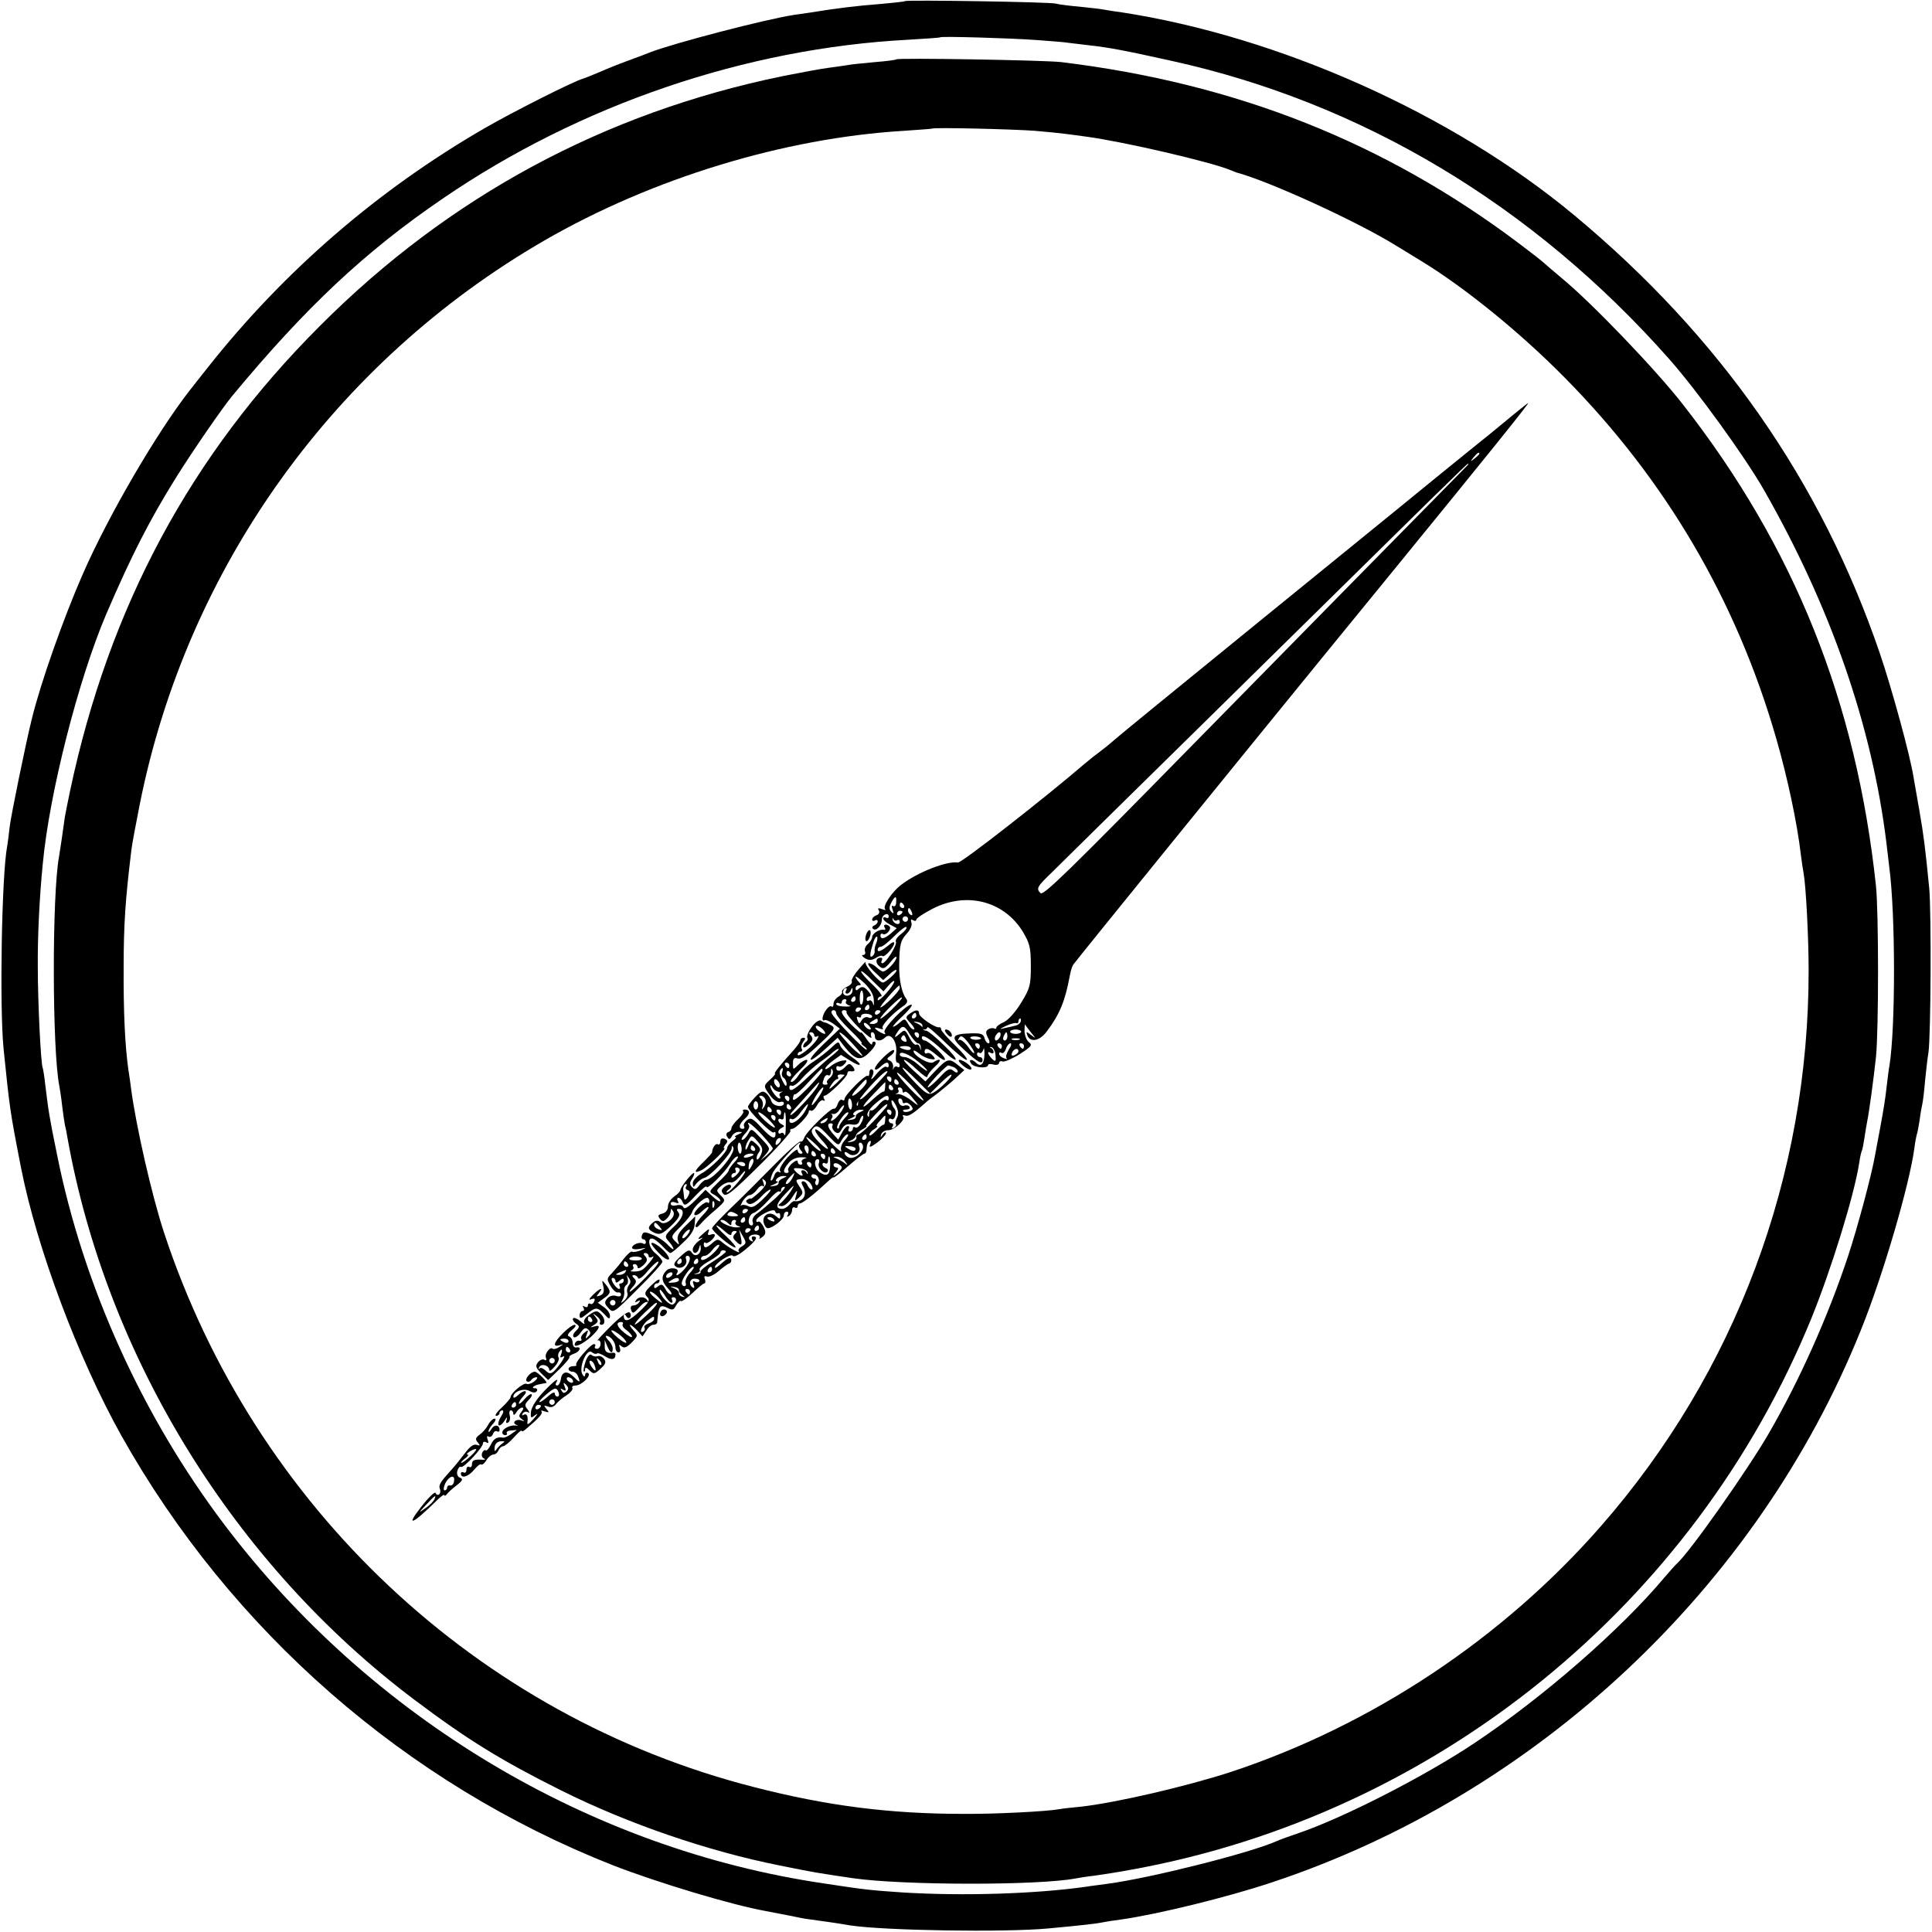
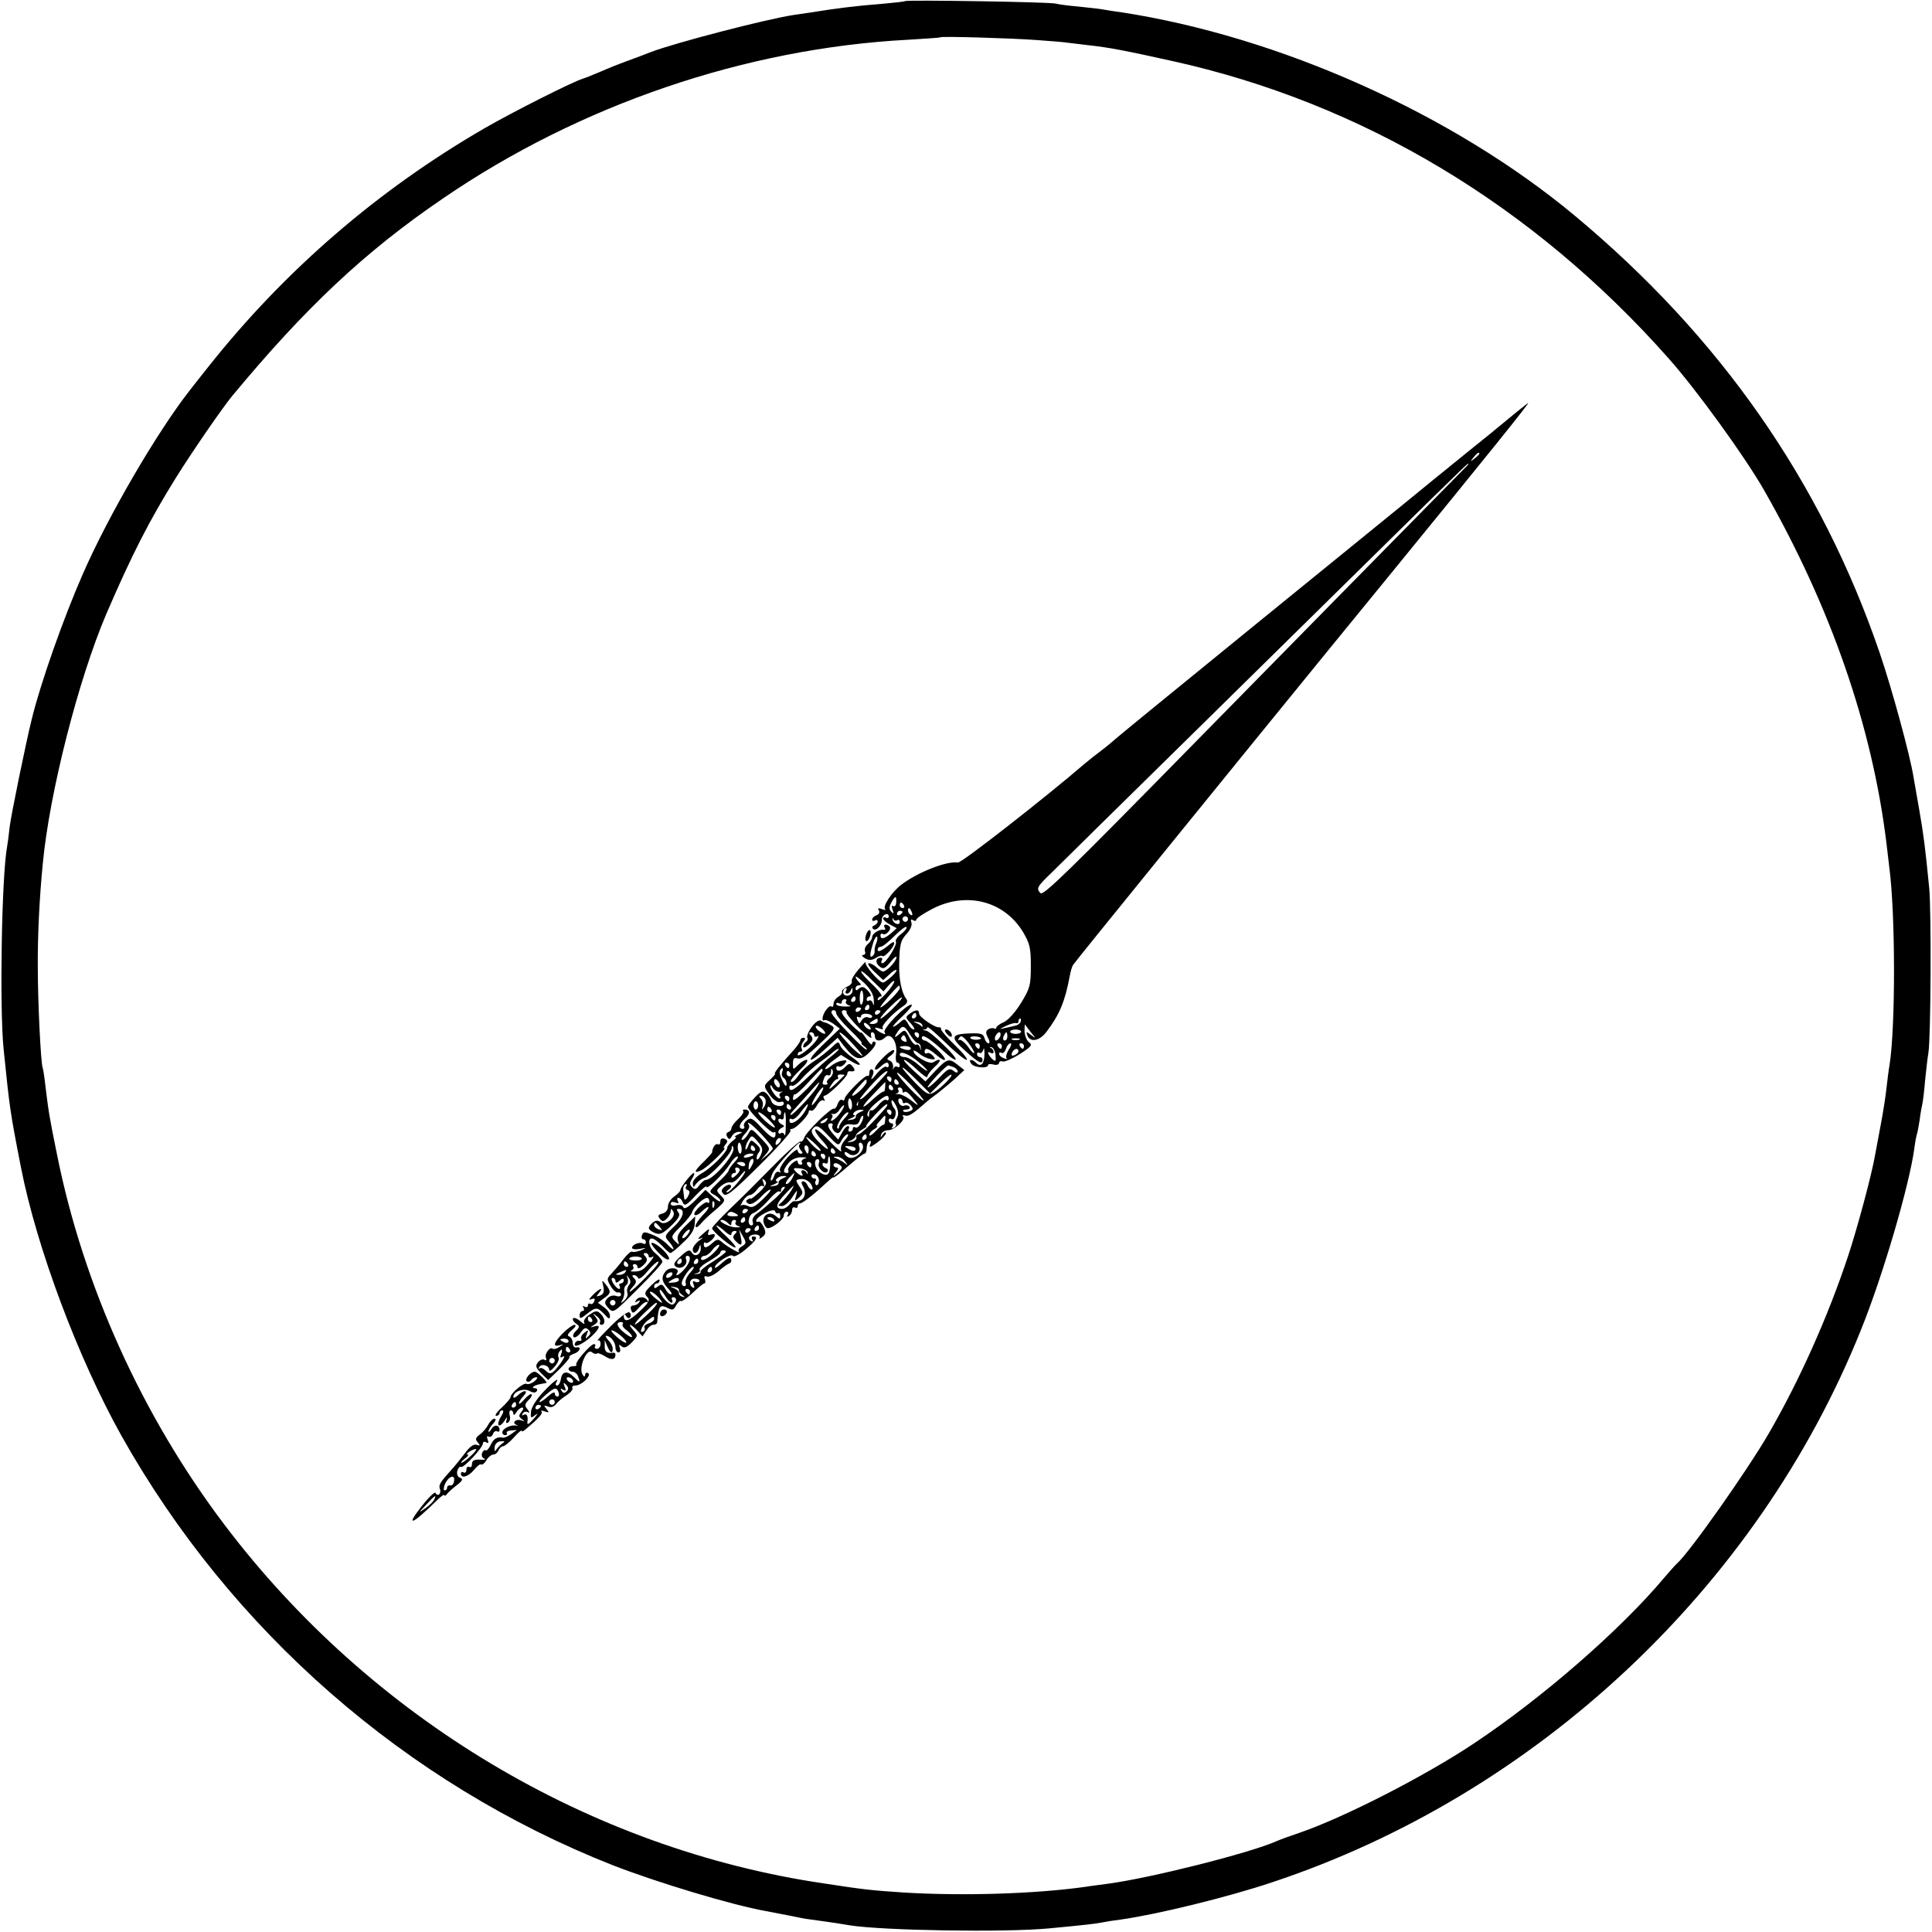
<svg xmlns="http://www.w3.org/2000/svg" version="1.0" width="700pt" height="700pt" viewBox="0 0 700 700" preserveAspectRatio="xMidYMid meet">
  <g transform="translate(0,700) scale(0.1,-0.1)" fill="#000000" stroke="none">
    <path d="M3279 6996 c-2 -2 -40 -6 -84 -10 -93 -7 -171 -17 -256 -31 -13 -2 -41 -6 -62 -9 -105 -16 -434 -102 -520 -135 -12 -5 -49 -19 -82 -31 -33 -12 -78 -30 -100 -40 -22 -9 -50 -21 -63 -25 -39 -12 -251 -119 -357 -180 -385 -223 -723 -514 -1001 -865 -32 -41 -63 -79 -67 -85 -118 -151 -294 -452 -387 -665 -69 -157 -153 -394 -185 -526 -21 -84 -75 -348 -80 -390 -3 -28 -7 -60 -9 -70 -20 -105 -28 -584 -13 -734 22 -214 22 -220 63 -430 57 -291 207 -691 364 -972 397 -707 1030 -1260 1780 -1556 162 -63 431 -144 554 -166 16 -3 53 -10 83 -16 29 -6 63 -13 75 -14 25 -3 108 -15 148 -22 123 -19 561 -26 720 -11 127 12 162 16 190 21 14 3 45 8 70 11 130 18 388 81 549 135 958 318 1759 1069 2133 2000 80 197 176 526 194 659 3 25 8 48 9 51 2 3 6 26 10 50 3 25 8 52 10 60 2 8 7 47 10 85 4 39 9 84 12 100 9 57 11 510 3 597 -15 151 -20 191 -36 283 -9 50 -18 104 -21 120 -12 77 -78 319 -122 448 -212 621 -578 1147 -1107 1587 -441 367 -1069 648 -1644 736 -25 3 -54 8 -65 10 -10 2 -49 6 -85 10 -36 3 -74 8 -85 11 -23 6 -540 14 -546 9z m476 -141 c55 -4 106 -8 115 -10 8 -1 42 -5 75 -9 73 -8 131 -19 302 -57 689 -152 1308 -523 1800 -1079 101 -114 274 -353 344 -475 242 -424 392 -855 444 -1280 3 -27 8 -66 10 -85 23 -171 23 -583 1 -720 -3 -14 -7 -51 -11 -83 -3 -31 -13 -92 -21 -134 -8 -42 -17 -90 -20 -107 -12 -71 -65 -268 -99 -370 -73 -219 -175 -447 -286 -639 -77 -133 -286 -430 -333 -472 -6 -5 -26 -28 -45 -50 -159 -190 -443 -437 -691 -602 -177 -118 -468 -267 -630 -323 -36 -12 -74 -26 -85 -31 -96 -43 -459 -134 -610 -154 -27 -4 -63 -8 -80 -11 -183 -26 -445 -34 -660 -21 -119 8 -140 10 -290 33 -849 125 -1642 599 -2172 1300 -298 394 -512 867 -607 1344 -28 137 -30 152 -42 250 -3 30 -8 57 -9 60 -7 12 -18 239 -18 365 -1 113 6 254 18 375 24 257 129 668 230 905 93 216 156 339 253 495 62 99 167 251 203 295 267 322 482 524 764 716 495 339 1096 544 1685 575 63 4 116 7 117 9 6 4 252 -3 348 -10z" />
-     <path d="M3248 6785 c-2 -2 -37 -7 -78 -10 -41 -4 -86 -8 -100 -11 -14 -2 -45 -7 -70 -10 -25 -3 -99 -17 -165 -30 -646 -133 -1208 -436 -1675 -904 -469 -468 -765 -1019 -906 -1685 -9 -44 -18 -87 -19 -95 -5 -37 -18 -127 -21 -143 -26 -139 -25 -703 1 -832 2 -11 7 -42 10 -70 3 -27 8 -59 10 -70 3 -11 7 -31 9 -45 142 -798 605 -1548 1258 -2039 193 -145 313 -219 531 -328 243 -121 531 -220 792 -272 124 -25 135 -27 265 -46 178 -26 670 -27 807 -1 10 2 41 7 68 10 28 4 88 13 135 22 1104 200 2040 960 2464 2000 72 178 154 443 172 559 3 22 8 43 10 46 2 4 6 24 9 45 3 22 8 48 10 60 7 33 23 151 32 234 10 98 10 524 0 620 -71 666 -295 1227 -699 1744 -98 126 -329 367 -438 457 -36 30 -67 57 -70 60 -3 3 -41 33 -85 66 -487 367 -1026 581 -1660 658 -58 7 -591 16 -597 10z m502 -259 c47 -4 96 -9 110 -11 14 -2 48 -6 75 -10 135 -18 454 -92 525 -122 8 -3 17 -7 20 -8 117 -31 434 -176 575 -263 28 -17 70 -43 95 -58 157 -96 355 -256 518 -421 367 -371 624 -809 768 -1310 41 -142 76 -308 89 -421 3 -26 8 -56 10 -67 8 -44 18 -228 18 -350 1 -746 -264 -1456 -753 -2015 -356 -407 -829 -721 -1340 -890 -163 -53 -418 -112 -544 -126 -33 -3 -68 -7 -78 -9 -42 -8 -230 -18 -348 -17 -266 0 -494 29 -758 97 -1003 256 -1811 1016 -2138 2010 -44 134 -101 384 -119 520 -3 22 -7 54 -10 70 -12 86 -18 208 -17 370 0 155 6 244 28 425 2 19 16 93 30 164 171 860 706 1605 1467 2045 390 225 868 371 1302 397 55 4 101 7 102 8 5 5 295 -2 373 -8z" />
    <path d="M5485 5499 c-28 -23 -66 -54 -85 -70 -19 -15 -114 -92 -210 -170 -96 -79 -391 -318 -655 -533 -264 -215 -486 -396 -493 -403 -8 -7 -30 -26 -50 -41 -20 -15 -48 -37 -62 -49 -138 -119 -446 -360 -459 -358 -41 6 -146 -35 -206 -81 -34 -26 -68 -78 -58 -88 4 -4 -1 -4 -11 0 -14 5 -17 4 -12 -4 4 -7 1 -15 -8 -18 -9 -3 -16 -10 -16 -16 0 -5 5 -6 10 -3 6 3 10 2 10 -4 0 -5 -6 -11 -12 -14 -7 -2 -10 -8 -5 -12 10 -11 32 11 32 32 0 9 6 18 13 20 6 3 12 0 12 -7 0 -6 -4 -8 -10 -5 -5 3 -10 2 -10 -3 0 -5 11 -15 25 -22 l24 -13 -21 -19 c-24 -20 -38 -23 -38 -7 0 5 4 8 9 5 11 -7 33 18 24 27 -10 11 -25 8 -18 -3 4 -6 3 -10 -2 -9 -15 4 -43 -13 -43 -26 0 -7 -7 -18 -15 -25 -9 -7 -14 -19 -11 -27 3 -7 0 -13 -7 -13 -7 0 -3 -6 7 -12 14 -8 24 -8 39 1 10 7 21 10 24 7 7 -7 43 33 43 47 0 6 -8 3 -17 -5 -28 -23 -43 -30 -43 -19 0 6 5 11 12 11 6 0 28 18 49 39 22 22 41 36 43 32 3 -4 -6 -15 -19 -25 -14 -10 -22 -23 -19 -28 6 -10 -36 -78 -49 -78 -5 0 -5 5 -2 10 3 6 2 10 -4 10 -18 0 -21 -18 -5 -31 14 -12 20 -9 41 16 13 17 23 23 21 15 -3 -16 -36 -50 -49 -50 -4 0 -14 7 -23 15 -8 8 -21 15 -28 15 -7 0 2 -14 19 -30 l33 -31 22 20 c12 12 24 19 26 16 5 -5 -38 -44 -49 -45 -13 0 -68 63 -63 74 4 6 -7 -5 -23 -24 -17 -19 -29 -39 -27 -45 3 -6 -5 -15 -17 -20 -12 -6 -20 -14 -18 -18 2 -5 -4 -13 -13 -18 -10 -6 -18 -17 -18 -26 0 -9 -3 -13 -7 -10 -3 4 -12 -1 -19 -11 -15 -19 -19 -46 -6 -38 4 2 18 -4 31 -13 l24 -18 -59 -56 c-67 -64 -60 -79 7 -17 l44 40 23 -30 c41 -52 60 -56 93 -22 18 18 26 33 19 37 -5 3 -10 0 -10 -7 0 -7 -9 1 -20 17 -11 17 -20 27 -20 24 0 -4 -16 9 -35 28 -35 35 -44 53 -25 53 5 0 9 -4 7 -8 -1 -5 20 -31 47 -58 28 -27 47 -41 43 -31 -3 9 -2 17 3 17 6 0 10 -7 10 -15 0 -18 21 -20 37 -4 20 20 45 -16 40 -56 -3 -19 -1 -35 4 -35 5 0 9 -5 9 -11 0 -5 -4 -8 -9 -4 -5 3 -11 0 -14 -7 -2 -7 -3 -5 -1 5 1 10 -4 21 -12 24 -12 4 -12 8 3 18 10 8 15 16 12 20 -8 7 -69 -52 -69 -67 0 -6 8 -4 18 5 21 20 32 22 32 6 0 -5 -4 -8 -9 -4 -5 3 -21 -9 -36 -27 -15 -19 -22 -23 -16 -11 7 14 8 24 1 28 -5 3 -10 -2 -10 -11 0 -10 -3 -15 -6 -12 -7 7 -84 -70 -84 -84 0 -5 -4 -7 -9 -3 -5 3 -12 -4 -16 -15 -3 -11 -10 -19 -14 -17 -11 3 -100 -84 -107 -105 -3 -10 -9 -16 -13 -14 -4 3 -48 -36 -98 -87 -50 -51 -120 -121 -157 -156 -36 -35 -66 -67 -66 -71 0 -11 71 -70 84 -70 6 0 -9 18 -32 40 -24 22 -40 40 -36 40 4 0 18 -10 31 -22 13 -12 23 -16 23 -10 0 7 5 12 12 12 9 0 9 -3 1 -11 -9 -9 -8 -15 2 -25 20 -21 26 -17 19 14 l-6 27 14 -25 c13 -22 12 -26 -4 -36 -10 -5 -15 -14 -11 -18 12 -13 -40 15 -59 32 -16 14 -20 13 -36 -1 -22 -20 -32 -21 -32 -5 0 6 3 9 6 5 7 -6 34 17 34 28 0 4 -7 5 -14 2 -11 -4 -13 -1 -9 10 5 12 2 12 -15 -3 -25 -21 -28 -28 -9 -19 6 3 2 -2 -11 -11 -12 -9 -22 -23 -22 -30 0 -20 18 -17 23 4 4 15 5 15 6 0 1 -23 -21 -35 -32 -17 -8 13 -15 11 -41 -13 -25 -23 -28 -30 -16 -38 18 -11 43 7 36 27 -3 7 -1 13 4 13 16 0 11 -23 -9 -47 -19 -22 -38 -32 -27 -14 10 16 -25 22 -40 7 -19 -20 -18 -38 6 -64 12 -12 16 -22 11 -22 -6 0 -15 9 -21 21 -9 16 -14 18 -26 8 -10 -8 -14 -8 -14 0 0 6 5 11 10 11 6 0 10 5 10 12 0 6 -13 -2 -29 -18 -25 -24 -28 -31 -16 -43 11 -11 7 -20 -27 -52 -39 -37 -58 -42 -58 -16 0 8 3 8 9 -2 5 -8 11 -9 15 -3 3 6 2 14 -4 17 -6 4 -36 -19 -68 -51 -31 -31 -52 -54 -47 -51 6 3 11 -2 11 -12 0 -10 -6 -18 -13 -18 -7 0 -10 4 -7 9 3 4 1 8 -4 8 -12 0 -71 -68 -64 -75 3 -3 -2 -5 -11 -5 -9 0 -17 -4 -17 -10 0 -5 6 -10 14 -10 8 0 17 -7 20 -16 10 -25 7 -25 -15 -3 -24 24 -43 21 -47 -9 -2 -12 -8 -22 -13 -22 -6 0 -7 5 -4 10 14 23 -8 7 -46 -33 -24 -25 -43 -55 -45 -71 -2 -24 -1 -26 14 -14 13 9 12 7 -2 -10 -20 -23 -27 -27 -25 -14 3 20 -2 32 -13 26 -7 -4 -8 -3 -4 5 4 6 13 8 19 4 7 -4 6 0 -1 10 -12 14 -11 19 2 33 10 9 15 19 12 22 -3 3 -15 -5 -26 -18 -11 -13 -20 -19 -20 -15 0 5 7 17 17 27 20 22 1 24 -21 2 -9 -8 -16 -11 -16 -5 0 19 38 33 59 21 13 -7 22 -7 26 0 3 5 1 10 -6 10 -17 0 -5 11 18 15 10 2 20 4 22 4 8 2 -32 41 -41 41 -16 0 -39 -28 -29 -35 5 -3 12 -1 16 5 3 5 12 10 18 10 7 0 3 -7 -7 -15 -10 -8 -23 -12 -28 -9 -10 6 -58 -34 -58 -48 0 -5 -15 -22 -32 -38 -18 -16 -27 -30 -20 -30 6 0 12 5 12 10 0 6 5 10 10 10 6 0 4 -10 -5 -23 -8 -13 -12 -27 -8 -31 4 -3 13 4 21 16 8 14 11 16 8 5 -4 -11 -2 -16 5 -11 6 3 9 15 6 25 -3 11 -1 19 4 19 5 0 9 -6 9 -12 0 -7 5 -5 11 5 5 9 15 17 21 17 6 0 5 -6 -3 -16 -10 -13 -10 -17 2 -26 11 -8 11 -9 -3 -4 -20 6 -35 -10 -16 -17 7 -2 6 -3 -3 -2 -20 3 -49 -12 -49 -25 0 -6 5 -10 11 -10 5 0 8 4 5 8 -2 4 5 9 16 9 l21 2 -21 -15 c-11 -8 -25 -14 -29 -13 -22 4 -34 -3 -45 -26 -6 -13 -14 -22 -18 -20 -5 3 -10 -2 -13 -9 -3 -8 -1 -17 6 -20 7 -3 6 -5 -3 -5 -31 2 -40 -1 -40 -17 0 -8 -4 -12 -10 -9 -5 3 -10 -1 -10 -10 0 -9 -5 -13 -10 -10 -6 3 -10 1 -10 -4 0 -20 28 -11 48 14 11 13 22 22 25 19 3 -3 12 3 19 15 7 12 19 21 26 21 7 0 15 7 18 15 4 8 11 15 17 15 5 0 23 14 39 32 15 17 28 28 28 24 0 -4 6 -2 13 4 50 42 65 59 59 66 -4 4 2 4 12 0 16 -5 17 -4 6 9 -11 13 -10 14 5 9 11 -5 22 -1 29 8 6 8 23 23 38 32 15 10 25 22 22 27 -3 5 2 9 11 9 22 0 59 36 46 45 -6 3 -11 0 -11 -7 -1 -8 -4 -7 -10 3 -14 24 16 95 34 80 7 -6 15 -8 19 -5 3 3 16 -2 29 -10 23 -15 38 -13 38 6 0 4 -3 7 -7 7 -23 -4 -33 3 -32 24 l0 22 9 -22 c11 -26 20 -30 20 -9 0 8 -7 22 -16 30 -8 9 -12 16 -7 16 15 0 33 -23 33 -42 0 -10 5 -18 11 -18 6 0 8 7 5 16 -5 13 -3 14 6 6 10 -8 19 -4 37 14 23 24 23 25 6 44 -10 11 -15 20 -12 20 3 0 15 -9 26 -21 l19 -21 14 21 c7 12 18 21 25 21 7 0 13 3 14 8 0 4 2 17 3 29 4 32 11 36 35 24 17 -9 22 -8 31 10 7 11 14 18 17 15 3 -3 22 10 42 29 20 19 39 35 43 35 4 0 5 7 2 15 -4 10 -2 13 7 10 8 -3 27 6 42 19 16 14 34 27 39 28 6 2 9 9 7 16 -3 8 -14 3 -32 -13 -15 -14 -27 -22 -27 -17 0 15 59 52 65 42 4 -6 23 4 45 22 40 33 49 48 29 48 -5 0 -7 -5 -3 -12 4 -7 3 -8 -5 -4 -16 10 -4 25 19 23 10 -1 16 -6 12 -12 -3 -5 1 -4 10 3 13 10 14 17 5 36 -7 14 -15 22 -19 20 -5 -3 -8 -1 -8 3 0 15 63 48 68 35 2 -7 7 -10 11 -8 4 3 8 -1 8 -9 0 -13 -2 -13 -16 -1 -22 20 -51 3 -44 -24 3 -11 9 -20 15 -20 17 0 58 32 58 46 0 8 5 14 11 14 5 0 7 -5 3 -12 -4 -7 -3 -8 4 -4 7 4 12 14 12 22 0 8 5 12 10 9 6 -3 10 -1 10 4 0 6 4 11 9 11 9 0 53 35 98 77 13 12 23 20 23 17 0 -3 24 15 52 40 29 25 56 46 60 46 5 0 8 9 8 19 0 11 4 23 10 26 6 4 7 -1 3 -11 -5 -13 0 -12 25 6 18 13 32 29 32 34 0 6 -5 4 -11 -4 -9 -13 -10 -13 -6 0 2 8 13 15 25 15 23 0 65 39 54 50 -4 4 0 6 8 3 12 -4 29 7 74 47 6 6 27 22 46 36 19 15 48 39 64 54 l30 28 -23 18 c-32 26 -39 24 -81 -20 l-37 -39 -43 39 c-23 21 -39 39 -34 39 5 0 26 -16 47 -36 20 -19 37 -31 37 -25 0 6 12 22 27 36 27 24 23 34 -6 16 -14 -9 -71 24 -71 41 0 4 9 0 20 -9 10 -9 29 -18 41 -20 18 -3 20 -1 9 12 -7 8 -16 12 -21 9 -5 -3 -9 0 -9 5 0 17 14 13 40 -9 40 -35 47 -22 8 15 -20 19 -41 35 -47 35 -6 0 -11 5 -11 10 0 15 27 -1 74 -44 61 -57 67 -41 6 17 -30 30 -59 53 -65 53 -5 -1 -11 3 -12 9 -1 5 -10 13 -20 17 -16 7 -16 8 2 5 11 -2 19 -9 17 -15 -1 -7 2 -12 8 -12 5 0 10 4 10 8 0 5 29 -20 65 -55 35 -34 70 -63 77 -63 7 0 -11 23 -39 50 -29 28 -53 55 -53 60 0 6 -3 9 -7 8 -14 -3 -73 37 -73 50 0 15 -12 15 -34 -1 -16 -12 -16 -14 4 -35 11 -12 16 -22 11 -22 -6 0 -15 9 -21 21 -11 19 -13 19 -29 5 -10 -9 -21 -16 -25 -16 -4 0 12 18 36 40 23 22 37 40 30 40 -20 0 -105 -88 -97 -100 6 -9 2 -9 -14 -1 -25 14 -28 23 -3 14 9 -3 14 -3 10 2 -7 7 34 52 75 80 15 10 17 18 10 27 -16 21 -26 69 -25 123 1 74 5 88 29 114 12 13 19 31 15 39 -3 10 -1 13 6 8 7 -4 12 -3 12 2 0 5 27 23 60 40 122 62 256 28 325 -82 26 -44 30 -58 30 -126 0 -69 -3 -81 -35 -133 -20 -33 -46 -62 -62 -70 -15 -6 -28 -16 -28 -20 0 -5 -4 -6 -8 -3 -4 2 -14 1 -21 -3 -10 -7 -10 -13 -2 -30 7 -11 8 -21 3 -21 -6 0 -12 8 -15 19 -4 15 -13 18 -48 17 -74 -2 -78 -13 -23 -62 48 -44 64 -52 64 -34 0 6 -4 10 -10 10 -5 0 -10 5 -10 11 0 5 4 8 9 4 5 -3 11 3 14 12 2 10 4 3 4 -15 0 -36 -13 -50 -30 -33 -16 16 -31 13 -17 -4 12 -14 60 -17 60 -4 0 4 9 5 20 2 11 -3 20 0 20 6 0 5 6 8 13 5 7 -2 35 10 62 27 42 27 47 33 33 43 -8 6 -15 24 -16 39 0 15 1 27 2 25 1 -2 10 -14 21 -28 19 -23 19 -24 1 -10 -17 13 -19 13 -14 0 9 -28 44 -23 70 12 47 62 67 110 84 202 3 16 8 34 12 40 5 9 609 753 909 1121 45 55 155 190 245 300 347 425 500 615 495 615 -1 0 -25 -19 -52 -41z m-125 -143 c0 -2 -8 -10 -17 -17 -16 -13 -17 -12 -4 4 13 16 21 21 21 13z m-44 -43 c-13 -13 -863 -877 -995 -1012 -454 -463 -541 -547 -551 -537 -17 17 -12 24 43 77 28 28 286 282 572 563 847 834 930 916 934 916 2 0 1 -3 -3 -7z m-2069 -1582 c0 -11 -5 -17 -11 -14 -6 4 -6 -1 -2 -13 5 -14 4 -16 -4 -8 -9 9 -9 17 -1 33 14 26 20 27 18 2z m28 -11 c3 -5 1 -10 -4 -10 -6 0 -11 5 -11 10 0 6 2 10 4 10 3 0 8 -4 11 -10z m29 -26 c3 -8 2 -12 -4 -9 -6 3 -10 10 -10 16 0 14 7 11 14 -7z m-34 2 c0 -3 -4 -8 -10 -11 -5 -3 -10 -1 -10 4 0 6 5 11 10 11 6 0 10 -2 10 -4z m-19 -30 c5 3 9 0 9 -6 0 -15 -23 -7 -26 8 -1 7 0 8 3 2 2 -5 9 -8 14 -4z m39 4 c0 -5 -4 -10 -10 -10 -5 0 -10 5 -10 10 0 6 5 10 10 10 6 0 10 -4 10 -10z m-115 -87 c-5 -10 -7 -23 -6 -30 1 -6 -3 -14 -9 -18 -10 -6 -9 9 5 53 4 12 10 21 13 18 2 -3 1 -13 -3 -23z m45 -153 c11 13 20 19 20 14 -1 -15 -59 -80 -60 -66 0 6 6 12 13 12 6 0 -7 19 -30 41 -24 22 -43 44 -43 49 0 5 18 -9 40 -32 l41 -40 19 22z m-54 -55 c1 -17 0 -22 -3 -12 -2 9 -9 15 -14 12 -5 -4 -9 -1 -9 4 0 6 5 11 12 11 6 0 3 9 -7 20 -14 15 -21 17 -32 9 -9 -9 -13 -9 -13 0 0 6 5 11 12 11 9 0 9 3 0 12 -7 7 -12 15 -12 19 0 4 15 -7 33 -24 21 -21 33 -42 33 -62z m94 45 c0 -11 -59 -70 -70 -70 -6 0 59 76 68 79 1 1 2 -3 2 -9z m-195 -10 c-3 -5 -2 -10 4 -10 5 0 12 6 14 13 4 9 6 9 6 0 1 -15 -16 -26 -29 -18 -10 6 -5 25 6 25 3 0 2 -4 -1 -10z m63 -25 c0 -14 -4 -25 -8 -25 -6 0 -7 37 -1 48 4 9 9 -2 9 -23z m-28 -5 c0 -5 -5 -10 -11 -10 -5 0 -7 5 -4 10 3 6 8 10 11 10 2 0 4 -4 4 -10z m131 -38 c-23 -22 -41 -36 -41 -32 0 10 73 81 78 76 2 -3 -15 -22 -37 -44z m-166 29 c-3 -5 3 -11 12 -14 10 -2 3 -4 -14 -4 -18 0 -33 4 -33 9 0 5 5 6 10 3 6 -3 10 -1 10 4 0 6 5 11 11 11 5 0 8 -4 4 -9z m85 -21 c0 -5 -5 -10 -11 -10 -5 0 -7 5 -4 10 3 6 8 10 11 10 2 0 4 -4 4 -10z m-30 -4 c0 -3 -4 -8 -10 -11 -5 -3 -10 -1 -10 4 0 6 5 11 10 11 6 0 10 -2 10 -4z m-90 -18 c0 -6 22 -33 50 -60 27 -26 47 -48 42 -48 -4 0 0 -4 8 -10 8 -5 12 -11 10 -13 -6 -5 -124 118 -127 133 -2 5 2 10 7 10 6 0 10 -5 10 -12z m160 8 c0 -3 -4 -8 -10 -11 -5 -3 -10 -1 -10 4 0 6 5 11 10 11 6 0 10 -2 10 -4z m-30 -19 c0 -5 -7 -7 -15 -3 -8 3 -18 -2 -23 -11 -8 -14 -10 -13 -15 1 -4 10 -3 15 3 11 6 -3 10 -2 10 4 0 5 9 9 20 8 11 -1 20 -5 20 -10z m160 3 c0 -5 -5 -10 -11 -10 -5 0 -7 5 -4 10 3 6 8 10 11 10 2 0 4 -4 4 -10z m-140 -20 c0 -5 -8 -10 -17 -10 -15 0 -16 2 -3 10 19 12 20 12 20 0z m518 -2 c-2 -6 -11 -13 -19 -14 -7 -2 -25 -6 -39 -9 -21 -5 -20 -4 5 8 17 8 33 12 38 10 4 -2 7 1 7 6 0 6 3 11 6 11 3 0 4 -5 2 -12z m-543 -27 c-6 -5 -25 10 -25 20 0 5 6 4 14 -3 8 -7 12 -15 11 -17z m171 -51 c5 0 10 -6 10 -15 2 -13 1 -13 -3 0 -2 8 -8 13 -13 10 -5 -3 -16 8 -25 26 -16 30 -17 30 -37 12 -14 -12 -18 -13 -13 -3 23 38 30 39 51 3 12 -19 26 -34 30 -33z m374 42 c0 -4 -9 -8 -20 -8 -11 0 -20 4 -20 8 0 4 9 8 20 8 11 0 20 -4 20 -8z m-634 -20 c10 -9 30 -31 44 -47 18 -22 20 -26 5 -15 -22 17 -31 26 -59 58 -23 26 -17 29 10 4z m264 8 c0 -5 -2 -10 -4 -10 -3 0 -8 5 -11 10 -3 6 -1 10 4 10 6 0 11 -4 11 -10z m294 -5 c-4 -8 -10 -15 -15 -15 -4 0 -6 7 -3 15 4 8 10 15 15 15 4 0 6 -7 3 -15z m26 0 c0 -8 -4 -15 -10 -15 -5 0 -7 7 -4 15 4 8 8 15 10 15 2 0 4 -7 4 -15z m-367 -9 c4 -10 1 -13 -8 -9 -8 3 -12 9 -9 14 7 12 11 11 17 -5z m247 -50 c0 -6 -11 4 -23 22 -13 17 -28 28 -32 24 -5 -4 -5 -1 0 7 6 11 13 8 32 -15 12 -16 23 -33 23 -38z m24 53 c3 -3 -4 -5 -14 -6 -11 -1 -22 2 -24 6 -5 8 30 8 38 0z m139 -6 c-7 -2 -19 -2 -25 0 -7 3 -2 5 12 5 14 0 19 -2 13 -5z m-143 -23 c0 -5 -2 -10 -4 -10 -3 0 -8 5 -11 10 -3 6 -1 10 4 10 6 0 11 -4 11 -10z m80 0 c0 -5 -2 -10 -4 -10 -3 0 -8 5 -11 10 -3 6 -1 10 4 10 6 0 11 -4 11 -10z m25 -13 c-8 -13 -12 -27 -8 -31 4 -4 0 -4 -10 0 -9 3 -17 10 -17 16 0 5 4 7 9 3 5 -3 12 4 16 15 3 11 11 20 16 20 5 0 3 -10 -6 -23z m55 13 c0 -5 -2 -10 -4 -10 -3 0 -8 5 -11 10 -3 6 -1 10 4 10 6 0 11 -4 11 -10z m-410 -9 c0 -5 -9 -7 -20 -4 -11 3 -20 7 -20 9 0 2 9 4 20 4 11 0 20 -4 20 -9z m307 -24 c2 -24 0 -25 -13 -13 -16 17 -19 30 -4 21 6 -3 10 -2 10 4 0 5 -5 12 -10 14 -6 3 -5 4 2 3 7 -1 14 -15 15 -29z m83 14 c0 -5 -7 -11 -14 -14 -10 -4 -13 -1 -9 9 6 15 23 19 23 5z m-359 -41 c19 -16 31 -29 28 -30 -3 0 -19 11 -35 25 -16 14 -37 25 -46 25 -10 0 -18 4 -18 9 0 16 36 1 71 -29z m75 -76 c20 20 39 35 41 32 6 -5 -42 -53 -67 -66 -16 -8 -26 -2 -64 37 -25 26 -46 50 -46 54 0 5 22 -15 50 -43 l50 -50 36 36z m48 60 c9 -3 16 -11 16 -16 0 -6 -7 -5 -15 2 -14 11 -21 8 -50 -23 -38 -40 -60 -51 -29 -15 20 24 55 58 60 58 1 0 9 -3 18 -6z m-246 -28 c-66 -73 -88 -93 -92 -88 -4 3 -6 -3 -7 -14 0 -10 -3 -14 -5 -7 -5 11 93 120 109 122 5 1 2 -5 -5 -13z m138 -93 c-5 -6 -96 89 -96 100 0 5 22 -15 50 -44 27 -29 48 -54 46 -56z m-116 77 c0 -5 -2 -10 -4 -10 -3 0 -8 5 -11 10 -3 6 -1 10 4 10 6 0 11 -4 11 -10z m-90 -10 c0 -11 -40 -50 -51 -50 -5 0 4 13 19 29 31 34 32 35 32 21z m115 0 c3 -5 1 -10 -4 -10 -6 0 -11 5 -11 10 0 6 2 10 4 10 3 0 8 -4 11 -10z m-48 -20 c-1 -10 -3 -17 -5 -15 -2 2 -18 -9 -36 -25 -48 -46 -51 -35 -3 14 23 24 43 45 44 45 1 1 1 -8 0 -19z m28 0 c3 -5 1 -10 -4 -10 -6 0 -11 5 -11 10 0 6 2 10 4 10 3 0 8 -4 11 -10z m35 -12 c0 -6 3 -9 6 -5 7 6 18 -4 44 -38 10 -13 5 -11 -17 7 -18 14 -40 25 -50 24 -10 -2 -12 -1 -5 1 7 3 10 9 7 14 -4 5 -1 9 4 9 6 0 11 -5 11 -12z m-50 -29 c0 -5 -4 -8 -9 -4 -5 3 -18 -6 -29 -20 -11 -13 -22 -21 -26 -18 -3 3 -6 -2 -7 -13 0 -12 -2 -14 -6 -5 -3 7 9 26 28 42 36 31 49 36 49 18z m-133 -19 c1 -11 -2 -20 -5 -20 -4 0 -8 9 -9 20 -1 11 2 20 5 20 4 0 8 -9 9 -20z m163 -50 c-5 -9 -7 -20 -4 -23 3 -3 0 -8 -7 -13 -8 -4 -10 -3 -5 4 4 7 2 12 -3 12 -6 0 -11 5 -11 11 0 5 4 8 9 5 13 -9 23 26 11 38 -5 5 -10 17 -10 26 0 8 7 2 15 -13 10 -20 12 -34 5 -47z m20 59 c0 -5 4 -8 9 -5 5 3 14 -1 21 -9 10 -12 9 -16 -4 -21 -9 -4 -20 -4 -23 0 -4 3 1 6 11 6 9 0 15 4 11 10 -3 5 -12 7 -19 4 -7 -3 -16 2 -19 10 -4 9 -2 16 3 16 6 0 10 -5 10 -11z m-227 -43 c-17 -23 -41 -38 -29 -17 4 5 3 11 -1 14 -5 2 -2 2 5 1 7 -2 18 5 24 16 7 10 14 17 16 15 2 -2 -4 -15 -15 -29z m165 19 c-42 -49 -89 -95 -98 -95 -5 0 -9 -5 -7 -12 1 -6 -7 -13 -18 -15 -18 -3 -18 -2 -2 5 10 4 18 12 18 17 0 6 10 15 22 22 12 7 19 12 16 13 -8 0 64 79 74 79 4 1 2 -6 -5 -14z m-91 -14 c-10 -4 -17 -11 -16 -16 1 -6 -6 -11 -17 -12 -18 -3 -18 -2 1 6 11 5 16 10 12 10 -16 2 4 21 21 20 15 0 15 -1 -1 -8z m113 -1 c0 -5 -2 -10 -4 -10 -3 0 -8 5 -11 10 -3 6 -1 10 4 10 6 0 11 -4 11 -10z m-170 -22 c-11 -12 -20 -26 -20 -32 0 -5 -3 -7 -6 -4 -7 8 25 58 38 58 5 0 0 -10 -12 -22z m60 -17 c-6 -12 -15 -19 -21 -16 -5 4 -9 1 -9 -4 0 -6 -5 -11 -11 -11 -5 0 -7 5 -4 10 3 6 2 10 -3 10 -5 0 -15 -11 -22 -25 l-13 -24 -19 21 c-20 24 -23 38 -7 38 5 0 8 -4 5 -9 -3 -5 1 -14 8 -21 12 -9 17 -7 26 9 8 15 18 20 35 17 18 -3 26 1 30 15 4 12 9 18 12 16 2 -3 0 -15 -7 -26z m87 9 c-1 -10 -3 -17 -5 -15 -2 2 -15 -8 -28 -22 -13 -14 -24 -21 -24 -15 0 6 8 16 18 21 9 6 14 11 10 11 -5 0 0 9 10 19 22 25 21 24 19 1z m-212 0 c-3 -5 -12 -10 -18 -10 -7 0 -6 4 3 10 19 12 23 12 15 0z m8 -57 c34 -35 35 -36 46 -15 7 12 16 22 22 22 5 0 1 -9 -10 -21 -11 -12 -17 -28 -13 -38 3 -9 -15 6 -41 33 -26 28 -49 47 -53 44 -3 -4 6 -19 20 -35 38 -40 32 -50 -7 -11 -22 23 -30 37 -24 46 14 19 23 15 60 -25z m137 -3 c0 -5 -5 -10 -11 -10 -5 0 -7 5 -4 10 3 6 8 10 11 10 2 0 4 -4 4 -10z m-186 -25 c15 -14 23 -25 18 -25 -5 0 -19 11 -32 25 -13 14 -21 25 -18 25 3 0 17 -11 32 -25z m-57 -2 c-4 -3 -2 -12 4 -20 9 -9 8 -13 0 -13 -6 0 -11 6 -11 13 0 6 -16 -5 -36 -26 -19 -21 -32 -43 -28 -49 4 -6 3 -8 -4 -4 -6 3 -14 -3 -17 -15 -4 -11 -9 -18 -12 -16 -2 3 1 15 7 28 13 24 89 109 98 109 3 0 2 -3 -1 -7z m230 -8 c0 -22 -32 -46 -51 -39 -9 3 -16 11 -16 16 0 6 6 5 15 -2 19 -15 47 4 38 26 -3 8 -1 14 4 14 5 0 10 -7 10 -15z m-197 -10 c0 -8 -2 -15 -4 -15 -2 0 -6 7 -10 15 -3 8 -1 15 4 15 6 0 10 -7 10 -15z m170 3 c0 -11 -12 -10 -30 2 -12 7 -10 9 8 7 12 0 22 -5 22 -9z m-75 -8 c3 -5 1 -10 -4 -10 -6 0 -11 5 -11 10 0 6 2 10 4 10 3 0 8 -4 11 -10z m-70 -10 c3 -5 1 -10 -4 -10 -6 0 -11 5 -11 10 0 6 2 10 4 10 3 0 8 -4 11 -10z m35 -10 c0 -5 -2 -10 -4 -10 -3 0 -8 5 -11 10 -3 6 -1 10 4 10 6 0 11 -4 11 -10z m-73 -7 c-9 -3 -15 -9 -12 -14 4 -5 1 -9 -4 -9 -6 0 -11 5 -11 12 0 6 -8 3 -20 -7 -11 -10 -17 -22 -14 -26 3 -5 0 -9 -5 -9 -16 0 -13 13 6 36 10 13 28 21 47 21 17 0 23 -2 13 -4z m91 -23 c-1 -37 -11 -45 -37 -28 -19 12 -25 48 -8 48 5 0 7 -6 4 -14 -7 -17 20 -43 31 -31 4 4 1 10 -5 12 -7 3 -13 9 -13 14 0 6 5 7 10 4 6 -3 10 1 10 9 0 9 2 16 4 16 3 0 4 -14 4 -30z m53 13 c12 -16 12 -17 -1 -7 -8 6 -22 14 -30 17 -13 5 -12 6 1 6 9 1 23 -7 30 -16z m-121 -13 c0 -5 -2 -10 -4 -10 -3 0 -8 5 -11 10 -3 6 -1 10 4 10 6 0 11 -4 11 -10z m110 -10 c0 -4 -8 -14 -17 -21 -16 -13 -17 -12 -4 4 9 11 10 17 2 17 -6 0 -11 4 -11 10 0 5 7 7 15 4 8 -4 15 -10 15 -14z m-124 -18 c1 -7 0 -8 -3 -2 -2 5 -9 10 -14 10 -6 0 -7 -4 -4 -10 9 -15 -4 -12 -21 4 -12 13 -11 15 13 13 14 -1 28 -8 29 -15z m-56 -22 c-6 -11 -15 -20 -20 -20 -6 0 -2 9 7 20 10 11 19 20 21 20 1 0 -2 -9 -8 -20z m97 -10 c-1 -10 -5 -16 -9 -14 -5 3 -6 10 -3 15 4 5 1 9 -4 9 -6 0 -11 4 -11 10 0 5 6 7 14 4 8 -3 14 -14 13 -24z m-130 11 c-10 -4 -17 -11 -16 -16 1 -6 -6 -11 -17 -12 -18 -3 -18 -2 1 6 11 5 16 10 12 10 -16 2 4 21 21 20 15 0 15 -1 -1 -8z m-85 -50 c-18 -16 -32 -27 -32 -24 0 2 -5 1 -11 -3 -8 -4 -7 -9 2 -15 9 -5 23 2 43 21 15 17 32 30 37 30 5 0 -7 -16 -27 -35 -28 -27 -39 -33 -53 -25 -10 5 -22 6 -26 2 -4 -4 -1 3 6 16 8 12 19 22 26 22 6 0 18 9 26 20 8 11 17 17 22 12 4 -4 5 2 1 13 -6 16 -5 17 5 8 9 -9 5 -18 -19 -42z m186 29 c7 -11 8 -20 3 -20 -5 0 -11 7 -15 15 -3 8 -10 15 -16 15 -7 0 -8 -6 0 -19 16 -31 0 -57 -32 -53 -3 1 -12 -5 -18 -13 -7 -8 -18 -15 -26 -15 -27 0 -23 19 13 56 32 34 35 35 19 9 -11 -16 -27 -35 -35 -42 -14 -11 -14 -12 2 -13 9 0 27 15 38 33 17 27 20 28 14 7 -7 -23 -6 -24 10 -9 16 15 16 19 1 41 -15 23 -14 24 7 26 13 1 28 -7 35 -18z m-128 -51 c-25 -22 -55 -48 -67 -56 -12 -8 -19 -21 -16 -29 3 -8 1 -14 -4 -14 -17 0 -12 39 7 45 10 3 34 24 53 45 19 22 37 37 41 33 3 -3 6 -1 6 5 0 7 5 12 12 12 7 0 -8 -18 -32 -41z m-100 -43 c0 -3 -4 -8 -10 -11 -5 -3 -10 -1 -10 4 0 6 5 11 10 11 6 0 10 -2 10 -4z m-41 -15 c9 -6 6 -8 -13 -8 -14 0 -23 3 -20 8 7 11 15 11 33 0z m31 -21 c0 -5 -5 -10 -11 -10 -5 0 -7 5 -4 10 3 6 8 10 11 10 2 0 4 -4 4 -10z m105 0 c3 -6 -1 -7 -9 -4 -18 7 -21 14 -7 14 6 0 13 -4 16 -10z m-167 -12 c9 -9 12 -9 12 0 0 7 5 12 11 12 5 0 8 -4 4 -9 -3 -5 3 -12 12 -14 10 -3 5 -4 -12 -4 -26 1 -72 27 -48 27 5 0 14 -5 21 -12z m112 -18 c0 -5 -5 -10 -11 -10 -5 0 -7 5 -4 10 3 6 8 10 11 10 2 0 4 -4 4 -10z m-30 -4 c0 -3 -4 -8 -10 -11 -5 -3 -10 -1 -10 4 0 6 5 11 10 11 6 0 10 -2 10 -4z m-126 -77 c-24 -27 -54 -43 -54 -29 0 5 6 10 13 10 7 0 19 9 27 20 8 11 19 20 24 20 5 0 1 -9 -10 -21z m36 -4 c0 -3 -21 -19 -47 -36 -27 -16 -47 -33 -45 -37 2 -4 -4 -8 -13 -8 -13 -2 -13 -1 0 3 8 2 13 8 10 13 -3 5 13 19 35 31 22 13 40 26 40 31 0 4 5 8 10 8 6 0 10 -2 10 -5z m-160 -35 c0 -5 -5 -10 -11 -10 -5 0 -7 5 -4 10 3 6 8 10 11 10 2 0 4 -4 4 -10z m60 0 c0 -5 -5 -10 -11 -10 -5 0 -7 5 -4 10 3 6 8 10 11 10 2 0 4 -4 4 -10z m-30 -42 c-11 -12 -18 -28 -16 -35 3 -7 1 -13 -4 -13 -6 0 -10 5 -10 10 0 16 31 60 42 60 5 0 -1 -10 -12 -22z m80 12 c0 -5 -5 -10 -11 -10 -5 0 -7 5 -4 10 3 6 8 10 11 10 2 0 4 -4 4 -10z m-145 -20 c-3 -5 -11 -10 -16 -10 -6 0 -7 5 -4 10 3 6 11 10 16 10 6 0 7 -4 4 -10z m25 -18 c0 -4 -10 -9 -22 -9 -18 -2 -20 0 -8 7 18 12 30 13 30 2z m74 -4 c-3 -5 -10 -5 -16 -2 -8 5 -9 1 -5 -10 4 -10 3 -15 -3 -11 -17 11 -11 34 9 32 11 0 17 -5 15 -9z m-74 -32 c-1 -5 4 -13 12 -18 11 -8 11 -9 0 -6 -8 2 -13 8 -12 13 1 5 -7 13 -17 17 -17 7 -17 8 0 5 10 -1 17 -6 17 -11z m-27 -46 c4 0 5 5 2 10 -3 6 -1 10 4 10 14 0 14 -17 0 -26 -12 -7 -49 32 -49 51 1 6 8 -2 18 -17 9 -16 20 -28 25 -28z m67 40 c0 -5 -2 -10 -4 -10 -3 0 -8 5 -11 10 -3 6 -1 10 4 10 6 0 11 -4 11 -10z m-115 -20 c10 -11 16 -20 13 -20 -3 0 -15 9 -28 20 -13 11 -19 20 -13 20 5 0 18 -9 28 -20z m-5 -23 c0 -6 -32 -39 -58 -61 -36 -31 -25 -9 15 29 36 34 43 39 43 32z m-10 -56 c0 -5 -9 -13 -20 -16 -11 -4 -18 -10 -15 -15 3 -5 1 -11 -4 -14 -18 -11 -5 24 15 39 23 17 24 18 24 6z m-114 -19 c-3 -5 4 -15 15 -22 10 -8 19 -18 19 -23 0 -5 -13 2 -29 15 -27 22 -31 38 -10 38 6 0 8 -4 5 -8z m-6 -42 c13 -11 21 -22 19 -25 -3 -2 -18 7 -33 20 -16 14 -25 25 -19 25 5 0 20 -9 33 -20z m-175 -160 c3 -5 2 -10 -4 -10 -5 0 -13 5 -16 10 -3 6 -2 10 4 10 5 0 13 -4 16 -10z m-22 -41 c-8 -8 -13 -7 -18 2 -6 8 -4 10 5 4 10 -6 12 -4 6 11 -6 15 -5 17 5 7 9 -10 10 -16 2 -24z m-29 -4 c3 -8 1 -15 -4 -15 -6 0 -10 5 -10 12 0 6 -10 2 -23 -10 -13 -12 -27 -22 -32 -22 -4 0 5 11 21 25 34 29 40 30 48 10z m-14 -35 c0 -5 -4 -10 -10 -10 -5 0 -10 5 -10 10 0 6 5 10 10 10 6 0 10 -4 10 -10z m-140 -10 c0 -5 -5 -10 -11 -10 -5 0 -7 5 -4 10 3 6 8 10 11 10 2 0 4 -4 4 -10z m90 -4 c0 -3 -4 -8 -10 -11 -5 -3 -10 -1 -10 4 0 6 5 11 10 11 6 0 10 -2 10 -4z m-139 -135 c-7 -5 -17 -15 -22 -22 -6 -10 -8 -8 -7 7 1 12 10 21 22 22 15 1 17 -1 7 -7z" />
    <path d="M3137 3610 c-3 -11 -2 -20 3 -20 4 0 10 9 13 20 3 11 2 20 -3 20 -4 0 -10 -9 -13 -20z" />
    <path d="M2941 3279 c-12 -16 -19 -34 -16 -39 3 -5 1 -11 -5 -15 -5 -3 -10 -11 -10 -17 0 -6 9 -3 20 7 15 14 17 21 9 32 -9 9 -9 13 0 13 6 0 11 -5 11 -11 0 -5 5 -7 11 -4 6 4 6 0 -1 -11 -17 -27 -70 -68 -70 -55 0 6 5 11 11 11 5 0 7 5 4 10 -4 6 -1 17 5 25 9 11 9 15 1 15 -6 0 -11 -4 -11 -9 0 -4 -10 -19 -22 -33 -52 -57 -76 -88 -70 -88 3 0 -4 -9 -16 -20 -27 -25 -27 -24 -1 -60 12 -16 28 -26 35 -23 8 3 14 1 14 -4 0 -17 -39 -12 -45 7 -3 10 -12 24 -20 30 -11 9 -19 6 -40 -16 -14 -15 -25 -30 -25 -34 0 -14 87 -100 93 -93 4 3 7 2 7 -4 0 -24 -14 -18 -50 20 -33 36 -40 39 -54 28 -9 -7 -13 -17 -10 -22 3 -5 0 -9 -5 -9 -17 0 -13 19 8 37 20 17 19 33 -1 33 -6 0 -9 -3 -5 -6 3 -3 -5 -16 -19 -29 -13 -12 -24 -27 -24 -33 0 -6 -5 -12 -12 -14 -7 -3 -8 -10 -3 -17 6 -11 10 -10 17 3 5 9 17 16 26 15 14 0 13 -2 -3 -9 -11 -5 -16 -9 -11 -9 6 -1 1 -7 -10 -15 -10 -8 -19 -19 -19 -24 0 -16 -59 -75 -94 -94 -17 -10 -31 -25 -31 -35 1 -17 2 -17 13 -1 8 9 20 18 28 20 21 4 99 88 100 107 0 11 2 12 6 3 9 -22 -73 -117 -100 -117 -5 0 -15 -9 -23 -19 -11 -16 -17 -17 -26 -8 -10 10 -10 17 0 32 7 11 9 20 6 20 -8 0 -49 -52 -49 -62 0 -4 -10 -15 -22 -23 -13 -9 -23 -25 -23 -37 0 -12 -8 -22 -20 -25 -16 -4 -18 -8 -9 -19 9 -11 13 -11 25 1 8 7 14 20 14 27 0 10 2 10 9 -1 13 -20 -29 -54 -46 -39 -9 7 -18 7 -28 -2 -20 -17 -19 -25 7 -37 19 -8 28 -4 60 26 27 26 34 39 26 48 -7 9 -7 13 0 13 26 0 19 -32 -16 -64 -35 -33 -35 -36 -19 -54 9 -10 17 -22 17 -27 0 -4 -8 2 -19 13 -10 12 -34 29 -54 37 -31 13 -36 13 -41 0 -3 -8 -1 -15 4 -15 6 0 10 -5 10 -11 0 -5 -4 -8 -9 -5 -12 8 -41 -3 -41 -15 0 -5 12 -7 28 -4 26 5 26 5 4 -5 -13 -5 -27 -8 -32 -5 -4 2 -18 -10 -31 -27 -13 -18 -33 -41 -43 -52 -18 -18 -18 -21 -4 -45 8 -14 20 -25 26 -24 7 2 12 -2 12 -8 0 -6 -8 -8 -19 -4 -10 3 -24 -1 -31 -10 -11 -13 -10 -19 5 -35 17 -19 19 -17 106 70 49 48 89 93 89 98 0 6 -11 19 -24 30 -28 21 -33 66 -6 52 8 -4 24 -18 34 -29 11 -12 22 -21 25 -21 4 0 25 17 46 38 27 24 41 47 42 66 l2 29 -34 -33 c-26 -25 -33 -39 -29 -54 6 -19 6 -19 -10 -3 -16 16 -15 19 21 54 21 21 39 44 41 52 4 16 40 51 54 51 4 0 8 -5 8 -12 0 -6 -3 -9 -6 -5 -8 8 -54 -34 -48 -44 3 -5 15 0 26 11 31 29 34 17 4 -13 -14 -15 -26 -32 -26 -39 1 -8 7 -5 18 7 9 11 34 35 55 52 36 32 37 33 19 51 -18 18 -18 19 2 36 11 9 26 14 33 12 7 -3 21 7 33 21 11 14 20 23 20 19 0 -12 -55 -76 -65 -76 -5 0 -3 4 5 10 8 5 11 12 7 16 -3 4 -13 1 -22 -6 -12 -10 -13 -16 -4 -26 10 -12 34 8 130 103 65 64 115 121 113 125 -3 4 0 8 6 8 13 0 60 49 60 62 0 5 4 7 8 4 5 -3 15 6 22 19 7 13 18 22 23 18 6 -3 7 -1 3 5 -4 7 -3 12 1 12 13 0 83 68 83 80 0 5 3 9 8 9 19 -3 23 2 12 16 -11 13 -14 13 -27 0 -17 -18 -33 -19 -33 -4 0 5 4 8 9 5 5 -3 14 1 21 9 11 13 9 15 -9 12 -12 -2 -31 -11 -41 -20 -11 -9 -20 -13 -20 -9 0 5 13 18 28 29 l29 21 32 -20 c44 -28 50 -17 6 13 -19 13 -38 32 -41 41 -5 16 -8 15 -32 -8 -15 -14 -44 -37 -64 -50 -21 -13 -45 -35 -54 -49 -9 -14 -20 -25 -26 -25 -10 0 4 18 42 55 14 14 19 25 12 25 -6 0 -20 -8 -31 -19 -18 -18 -18 -18 -18 6 0 18 4 22 17 18 13 -4 37 12 79 52 54 50 59 58 44 67 -10 6 -20 11 -23 11 -3 0 -10 3 -16 7 -6 4 -21 -6 -33 -23z m49 -23 c0 -4 -9 -1 -19 6 -11 7 -17 16 -15 20 5 8 34 -15 34 -26z m27 -79 c-16 -12 -54 -46 -84 -74 -55 -53 -73 -63 -73 -42 0 5 4 8 9 5 5 -3 22 9 37 27 16 18 45 44 64 58 19 13 41 30 48 37 7 6 16 12 20 12 4 -1 -6 -11 -21 -23z m-157 -37 c0 -5 -2 -10 -4 -10 -3 0 -8 5 -11 10 -3 6 -1 10 4 10 6 0 11 -4 11 -10z m-26 -24 c-3 -8 -1 -17 5 -21 6 -3 11 -14 11 -23 0 -11 -6 -7 -15 12 -8 15 -12 32 -9 37 8 14 14 11 8 -5z m146 5 c0 -4 -24 -33 -54 -64 -38 -38 -54 -50 -53 -37 1 10 4 17 7 15 3 -2 26 18 50 45 50 53 50 54 50 41z m27 -26 c-9 -7 -14 -15 -10 -18 3 -4 1 -7 -5 -7 -14 0 -14 2 -6 24 3 9 10 13 15 10 5 -3 9 3 10 13 0 13 2 14 6 4 3 -8 -2 -20 -10 -26z m-142 15 c3 -5 1 -10 -4 -10 -6 0 -11 5 -11 10 0 6 2 10 4 10 3 0 8 -4 11 -10z m195 -5 c0 -1 -14 -14 -31 -31 -25 -23 -29 -24 -18 -6 8 12 17 22 22 22 4 0 6 4 3 8 -3 5 1 9 9 9 8 0 15 -1 15 -2z m-236 -30 c3 -8 1 -15 -3 -15 -5 0 -11 7 -15 15 -3 8 -1 15 3 15 5 0 11 -7 15 -15z m137 -12 c-13 -24 -87 -103 -96 -103 -3 0 0 6 7 14 7 8 31 34 53 59 44 50 51 56 36 30z m-134 -19 c10 2 12 1 5 -1 -7 -3 -10 -9 -7 -14 4 -5 3 -9 -1 -9 -9 0 -33 32 -33 45 0 6 4 3 9 -7 6 -9 18 -15 27 -14z m140 -18 c-12 -18 -24 -32 -25 -30 -6 4 31 64 40 64 4 0 -3 -15 -15 -34z m-194 -9 c3 -8 1 -20 -5 -28 -8 -11 -9 -11 -5 2 3 9 0 22 -6 28 -8 8 -8 11 0 11 6 0 13 -6 16 -13z m87 3 c0 -5 -2 -10 -4 -10 -3 0 -8 5 -11 10 -3 6 -1 10 4 10 6 0 11 -4 11 -10z m-113 -25 c0 -8 -4 -15 -9 -15 -4 0 -8 7 -8 15 0 8 4 15 8 15 5 0 9 -7 9 -15z m118 -5 c3 -5 1 -10 -4 -10 -6 0 -11 5 -11 10 0 6 2 10 4 10 3 0 8 -4 11 -10z m54 -12 c-20 -37 -59 -61 -59 -37 0 5 4 8 9 4 6 -3 20 8 32 25 27 36 34 39 18 8z m-124 2 c3 -5 1 -10 -4 -10 -6 0 -11 5 -11 10 0 6 2 10 4 10 3 0 8 -4 11 -10z m35 -10 c0 -5 -2 -10 -4 -10 -3 0 -8 5 -11 10 -3 6 -1 10 4 10 6 0 11 -4 11 -10z m-45 -26 c37 -37 26 -40 -14 -4 -18 17 -28 30 -22 30 6 0 22 -12 36 -26z m62 -21 c0 -26 -2 -42 -5 -35 -2 7 -8 10 -13 6 -5 -3 -9 -1 -9 5 0 5 6 12 13 15 10 5 10 7 0 12 -7 3 -13 10 -13 15 0 6 5 7 10 4 6 -3 10 1 10 9 0 9 2 16 4 16 2 0 4 -21 3 -47z m-37 27 c0 -5 -2 -10 -4 -10 -3 0 -8 5 -11 10 -3 6 -1 10 4 10 6 0 11 -4 11 -10z m-49 -62 c22 -24 39 -46 39 -49 0 -3 -10 -14 -22 -25 l-23 -19 19 22 c18 22 18 22 -17 59 -34 36 -35 37 -46 16 -7 -12 -16 -22 -22 -22 -5 0 -1 10 10 22 11 11 18 25 15 30 -14 23 13 3 47 -34z m-5 -74 c-6 -13 -13 -19 -14 -13 -2 5 1 16 7 23 8 10 6 17 -9 31 -19 17 -20 17 -29 -6 -5 -13 -10 -18 -10 -11 -1 7 4 21 11 31 11 19 13 19 34 -6 18 -21 19 -29 10 -49z m66 44 c-7 -7 -12 -8 -12 -2 0 6 3 14 7 17 3 4 9 5 12 2 2 -3 -1 -11 -7 -17z m-135 -18 c1 -11 -2 -20 -5 -20 -4 0 -8 9 -9 20 -1 11 2 20 5 20 4 0 8 -9 9 -20z m48 0 c3 -5 1 -10 -4 -10 -6 0 -11 5 -11 10 0 6 2 10 4 10 3 0 8 -4 11 -10z m-5 -24 c0 -2 -9 -6 -20 -9 -11 -3 -18 -1 -14 4 5 9 34 13 34 5z m-70 -28 c-11 -12 -20 -25 -20 -29 0 -4 -16 -23 -37 -42 -35 -34 -36 -35 -15 -46 12 -7 22 -16 22 -22 0 -5 -12 1 -27 15 l-27 25 -37 -38 c-25 -25 -40 -34 -43 -25 -3 7 -13 10 -25 7 -12 -3 -21 -1 -21 6 0 6 7 8 17 4 11 -4 14 -3 9 5 -4 7 -3 12 2 12 6 0 13 -8 16 -17 6 -14 14 -10 46 25 22 23 40 38 40 32 0 -13 63 48 85 83 9 15 21 27 27 27 5 0 0 -10 -12 -22z m70 5 c0 -5 -5 -15 -10 -23 -7 -12 -9 -10 -7 8 1 19 17 33 17 15z m-30 -13 c0 -5 -7 -7 -15 -4 -8 4 -15 8 -15 10 0 2 7 4 15 4 8 0 15 -4 15 -10z m-20 -19 c0 -5 -7 -14 -15 -21 -10 -9 -15 -9 -15 -1 0 6 5 11 11 11 5 0 7 5 4 10 -3 6 -1 10 4 10 6 0 11 -4 11 -9z m-194 -60 c-4 -5 -1 -11 6 -13 8 -3 8 -9 0 -24 -6 -10 -12 -14 -13 -6 -1 6 -2 18 -3 25 -3 14 3 27 10 27 3 0 3 -4 0 -9z m101 -73 c-3 -8 -6 -5 -6 6 -1 11 2 17 5 13 3 -3 4 -12 1 -19z m-197 -73 c11 -13 10 -14 -4 -9 -9 3 -16 10 -16 15 0 13 6 11 20 -6z m100 -30 c-7 -9 -15 -13 -17 -11 -6 6 20 36 26 30 2 -2 -2 -10 -9 -19z m-140 -76 c0 -5 6 -7 13 -3 7 5 6 0 -3 -12 -27 -34 -35 -40 -60 -41 -14 0 -19 1 -12 4 6 3 10 9 6 14 -3 5 0 9 5 9 6 0 11 -5 11 -12 0 -6 9 -3 20 7 15 14 17 21 9 32 -9 9 -9 13 0 13 6 0 11 -5 11 -11z m-25 -8 c2 -5 -7 -8 -20 -8 -14 0 -25 2 -25 6 0 10 39 11 45 2z m-50 -21 c3 -5 1 -10 -4 -10 -6 0 -11 5 -11 10 0 6 2 10 4 10 3 0 8 -4 11 -10z m94 -17 c-38 -41 -81 -83 -87 -83 -3 0 2 8 11 18 13 14 14 21 5 30 -8 8 -9 12 -1 12 6 0 13 -5 15 -11 2 -6 17 4 33 24 17 20 34 36 39 36 5 1 -1 -11 -15 -26z m-104 -13 c-3 -5 -14 -10 -23 -9 -14 0 -13 2 3 9 27 11 27 11 20 0z m13 -47 c-5 -7 -8 -19 -5 -27 3 -8 -2 -20 -11 -28 -13 -11 -14 -11 -7 2 5 8 8 22 7 32 -2 9 2 19 7 22 6 4 8 14 5 24 -5 14 -4 14 4 2 8 -10 8 -18 0 -27z m-48 16 c0 -8 5 -8 15 1 10 9 15 9 15 1 0 -6 -5 -11 -11 -11 -5 0 -7 -4 -4 -10 3 -5 2 -10 -2 -10 -5 0 -14 9 -21 20 -7 12 -8 20 -2 20 5 0 10 -5 10 -11z m0 -79 c0 -5 -4 -10 -10 -10 -5 0 -10 5 -10 10 0 6 5 10 10 10 6 0 10 -4 10 -10z" />
    <path d="M3430 3255 c7 -9 15 -13 17 -11 7 7 -7 26 -19 26 -6 0 -6 -6 2 -15z" />
-     <path d="M3489 3139 c13 -11 27 -17 30 -13 7 7 -28 34 -43 34 -6 -1 0 -10 13 -21z" />
    <path d="M2610 2864 c0 -8 -4 -13 -9 -10 -8 5 -20 -12 -21 -29 0 -3 -14 -18 -30 -34 -36 -34 -39 -46 -7 -30 23 12 92 79 81 79 -4 0 -1 6 5 14 9 10 8 15 -4 20 -9 3 -15 0 -15 -10z" />
    <path d="M2360 2494 c0 -3 12 -19 27 -34 30 -32 52 -31 25 1 -18 22 -52 44 -52 33z" />
    <path d="M2186 2339 c4 -19 1 -28 -12 -33 -14 -5 -15 -4 -4 9 19 23 3 18 -22 -7 -15 -15 -16 -20 -5 -15 11 4 14 2 10 -8 -3 -8 -9 -12 -14 -9 -5 3 -9 0 -9 -6 0 -6 -5 -8 -12 -4 -7 4 -8 3 -4 -4 4 -7 2 -12 -3 -12 -6 0 -11 -7 -11 -16 0 -13 5 -12 26 5 33 26 38 26 64 -1 16 -18 20 -19 20 -5 0 9 -10 23 -22 31 l-22 16 22 16 c26 18 27 24 7 50 -15 18 -15 18 -9 -7z" />
    <path d="M2304 2288 c-5 -7 -3 -8 6 -3 9 5 11 4 6 -3 -4 -7 -14 -12 -21 -12 -9 0 -12 -6 -8 -17 5 -14 9 -12 29 10 12 14 25 23 30 19 4 -4 4 -1 0 6 -9 15 -33 16 -42 0z" />
    <path d="M2395 2249 c-10 -15 3 -25 16 -12 7 7 7 13 1 17 -6 3 -14 1 -17 -5z" />
    <path d="M2132 2234 c-13 -9 -19 -21 -15 -27 3 -7 -3 -4 -14 6 -11 9 -23 14 -26 11 -4 -4 0 -12 9 -19 15 -10 15 -13 0 -28 -9 -8 -12 -18 -7 -22 5 -3 17 5 25 17 12 17 18 20 28 10 9 -9 9 -15 -1 -24 -10 -11 -11 -9 -5 7 7 18 6 18 -9 6 -9 -7 -14 -17 -11 -22 3 -5 0 -8 -7 -7 -6 2 -14 -3 -16 -10 -7 -18 27 -4 60 26 31 29 35 44 10 36 -16 -5 -16 -4 0 6 15 10 16 14 5 28 -12 15 -11 16 4 3 10 -7 15 -17 12 -22 -3 -5 0 -9 5 -9 15 0 14 23 -1 38 -15 15 -19 15 -46 -4z m13 -14 c3 -5 1 -10 -4 -10 -6 0 -11 5 -11 10 0 6 2 10 4 10 3 0 8 -4 11 -10z" />
    <path d="M2040 2170 c-34 -34 -39 -52 -12 -44 15 5 15 4 -1 -6 -10 -7 -21 -9 -24 -7 -9 10 -31 -18 -25 -32 3 -8 1 -12 -5 -8 -6 4 -17 0 -24 -9 -10 -13 -8 -19 12 -40 l25 -24 41 39 c22 22 39 42 36 44 -2 3 5 8 16 12 22 7 30 27 9 23 -7 -2 -13 6 -13 16 0 11 -6 21 -13 24 -8 2 -5 10 10 23 13 10 17 18 10 19 -7 0 -26 -14 -42 -30z m20 -30 c0 -5 -7 -7 -15 -4 -8 4 -15 8 -15 10 0 2 7 4 15 4 8 0 15 -4 15 -10z m5 -30 c3 -5 1 -10 -4 -10 -6 0 -11 5 -11 10 0 6 2 10 4 10 3 0 8 -4 11 -10z m-32 -17 c-5 -12 -3 -14 7 -8 8 5 4 -6 -8 -23 -30 -41 -38 -45 -55 -28 -8 8 -18 12 -22 8 -5 -4 -5 -2 -1 5 8 14 36 6 36 -11 1 -6 9 0 20 13 11 12 17 27 14 32 -3 5 -2 14 1 19 10 16 15 12 8 -7z m-23 -23 c0 -5 -4 -10 -10 -10 -5 0 -10 5 -10 10 0 6 5 10 10 10 6 0 10 -4 10 -10z" />
-     <path d="M2122 2068 c-6 -17 -9 -34 -7 -37 3 -2 5 1 5 8 0 8 5 7 16 -4 15 -15 18 -14 40 6 19 17 21 25 12 36 -6 8 -17 12 -23 9 -7 -2 -17 0 -22 5 -5 5 -14 -4 -21 -23z m56 -13 c-3 -3 -9 2 -12 12 -6 14 -5 15 5 6 7 -7 10 -15 7 -18z m-24 -1 c9 -24 2 -26 -12 -4 -7 11 -8 20 -3 20 5 0 12 -7 15 -16z" />
    <path d="M1769 1838 c-7 -13 -21 -29 -31 -36 -15 -11 -17 -17 -7 -28 10 -12 9 -13 -4 -9 -10 4 -25 -6 -43 -31 -16 -21 -38 -48 -49 -60 -40 -44 -47 -55 -41 -69 3 -8 1 -17 -4 -20 -4 -3 -10 0 -12 6 -2 6 -26 -17 -53 -52 -58 -74 -30 -62 57 24 15 15 28 24 28 20 0 -4 4 -3 8 2 4 6 20 21 36 33 22 17 25 23 13 28 -9 3 -13 13 -10 25 3 10 9 17 13 14 9 -6 80 70 80 86 0 5 5 7 12 3 8 -5 9 -2 5 10 -4 10 -3 15 3 11 6 -3 13 1 16 9 3 9 10 13 15 10 5 -3 9 -1 9 5 0 19 -19 21 -29 4 -6 -10 -11 -14 -11 -9 0 5 7 18 17 28 9 10 11 18 5 18 -6 0 -17 -10 -23 -22z m-63 -113 c-15 -14 -30 -25 -34 -25 -4 0 2 7 12 15 11 8 16 15 10 15 -11 0 18 20 30 20 5 0 -3 -11 -18 -25z m-61 -92 c-1 -10 -8 -17 -14 -15 -6 1 -11 -2 -11 -8 0 -5 -4 -10 -9 -10 -5 0 -4 11 2 25 14 28 37 34 32 8z m-71 -65 c-3 -7 -17 -22 -32 -32 -27 -19 -27 -19 2 12 32 35 38 38 30 20z" />
  </g>
</svg>